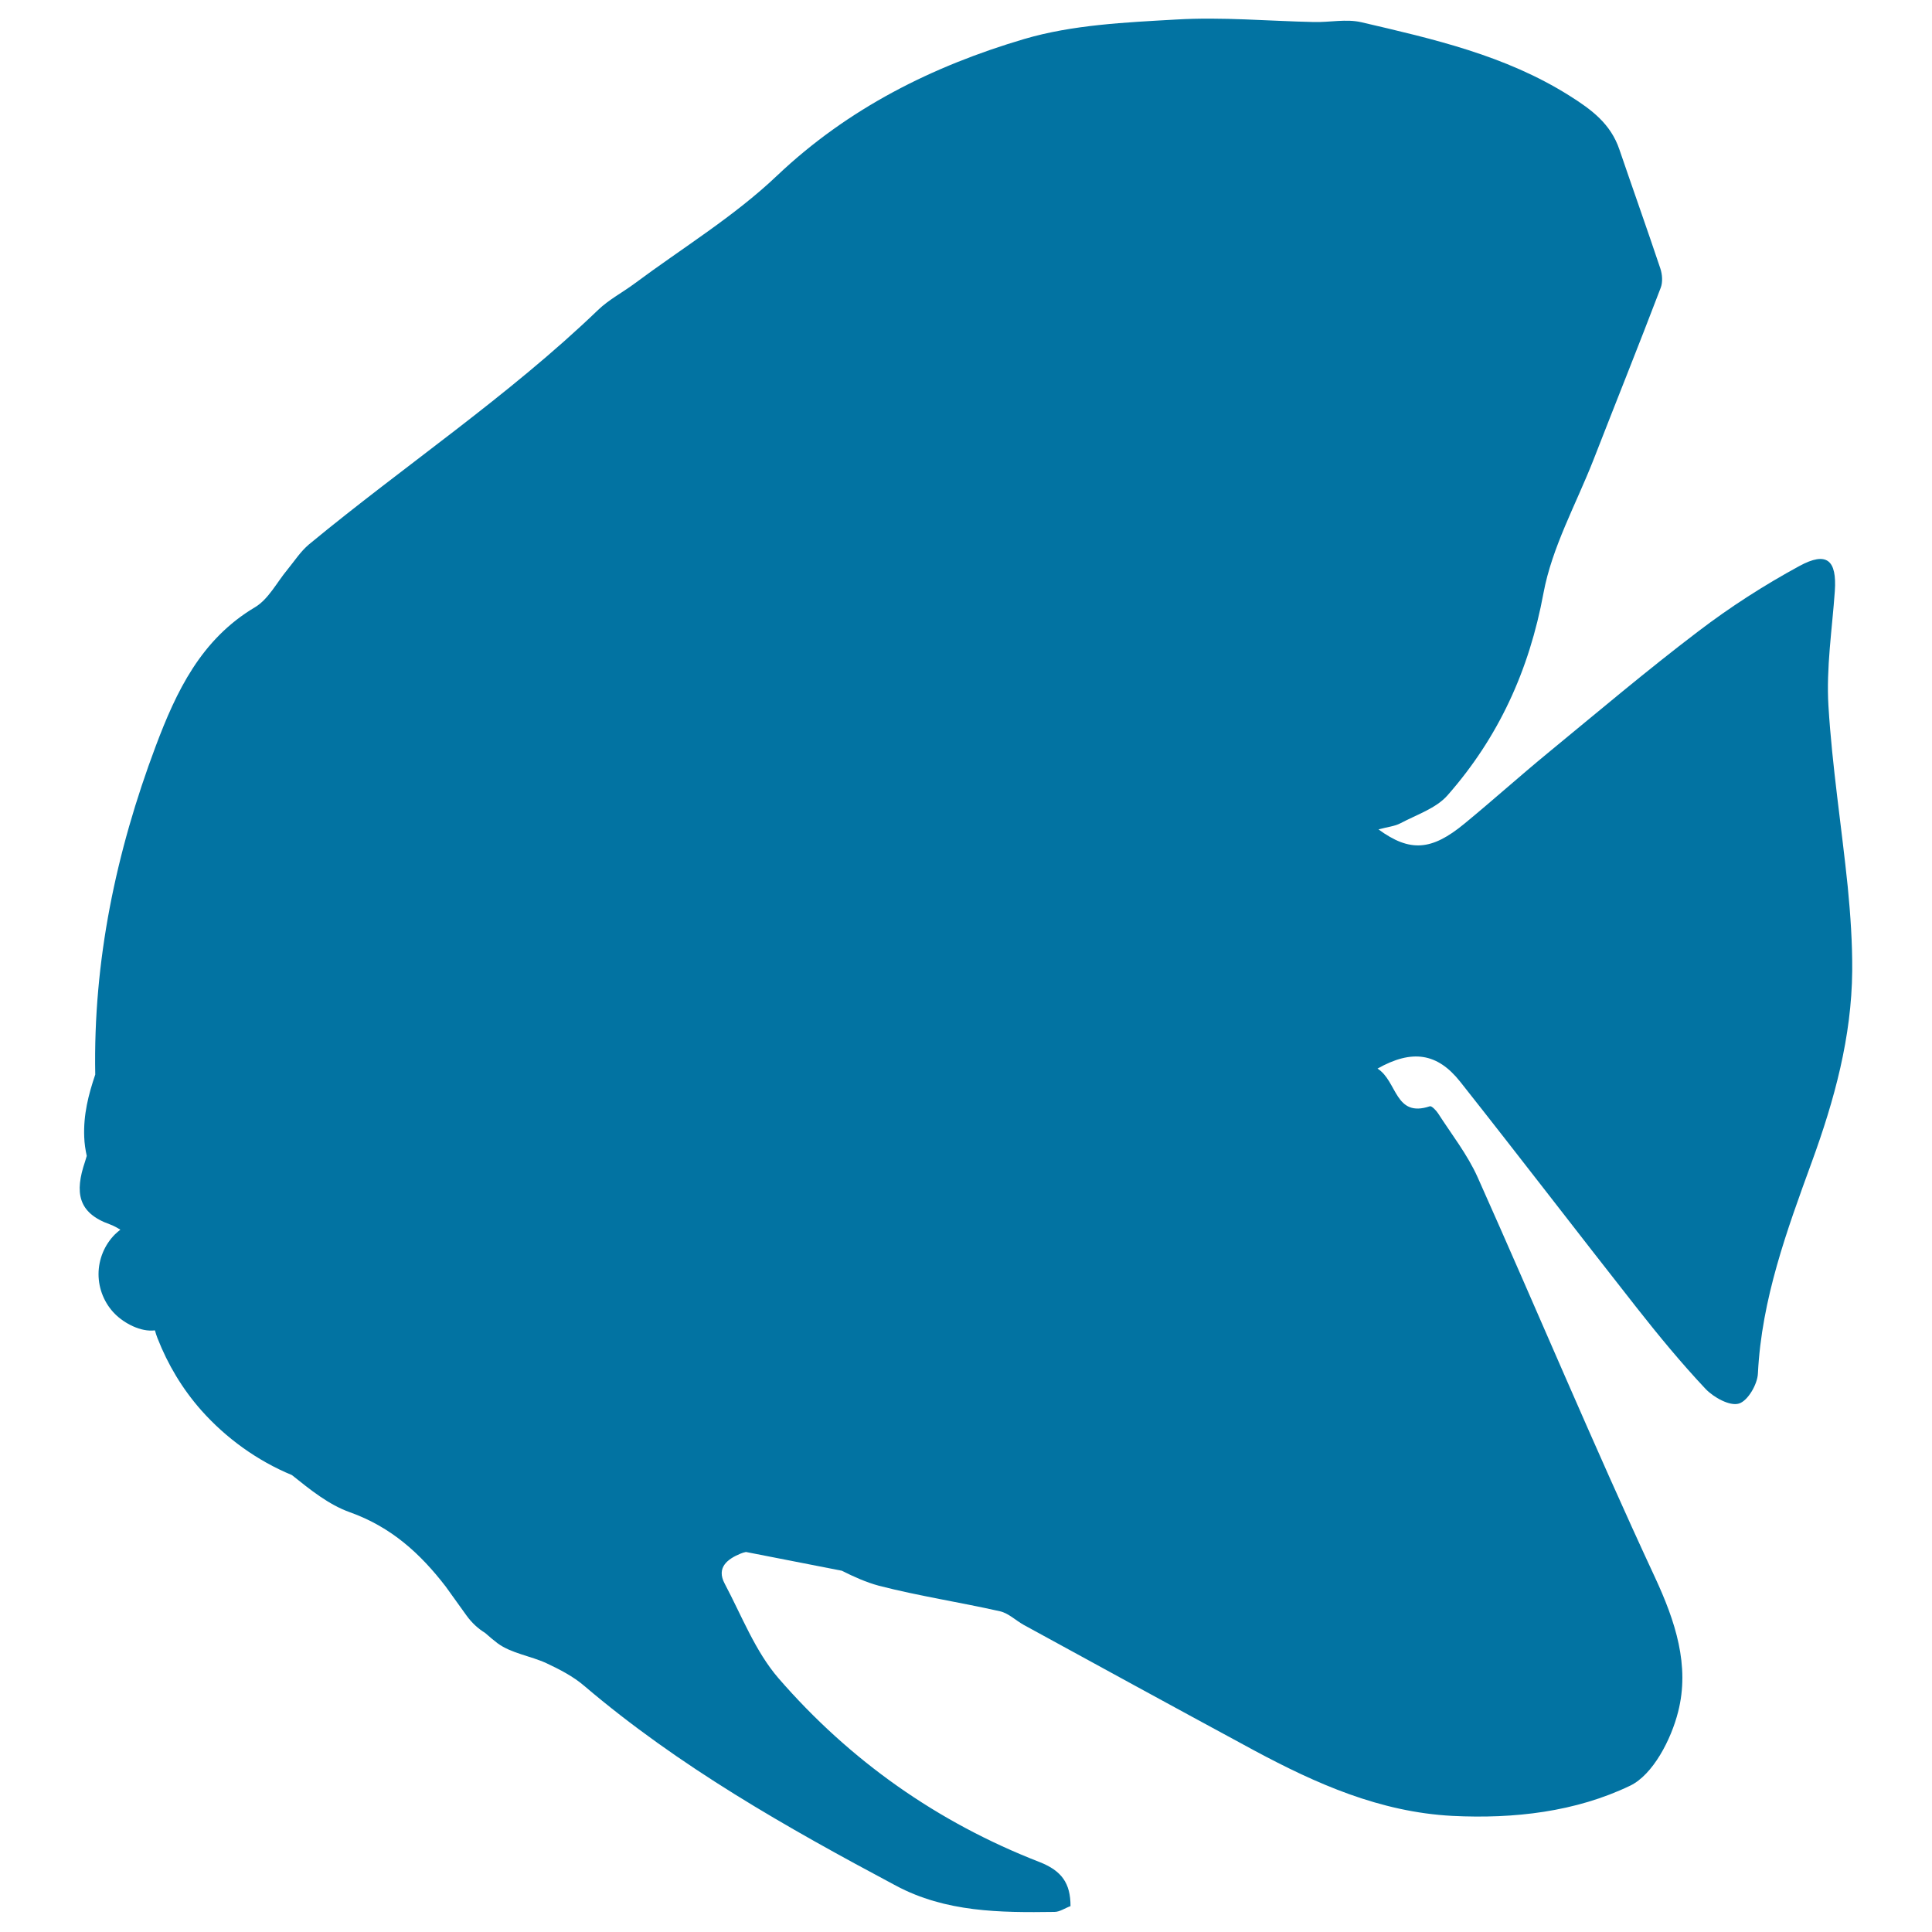
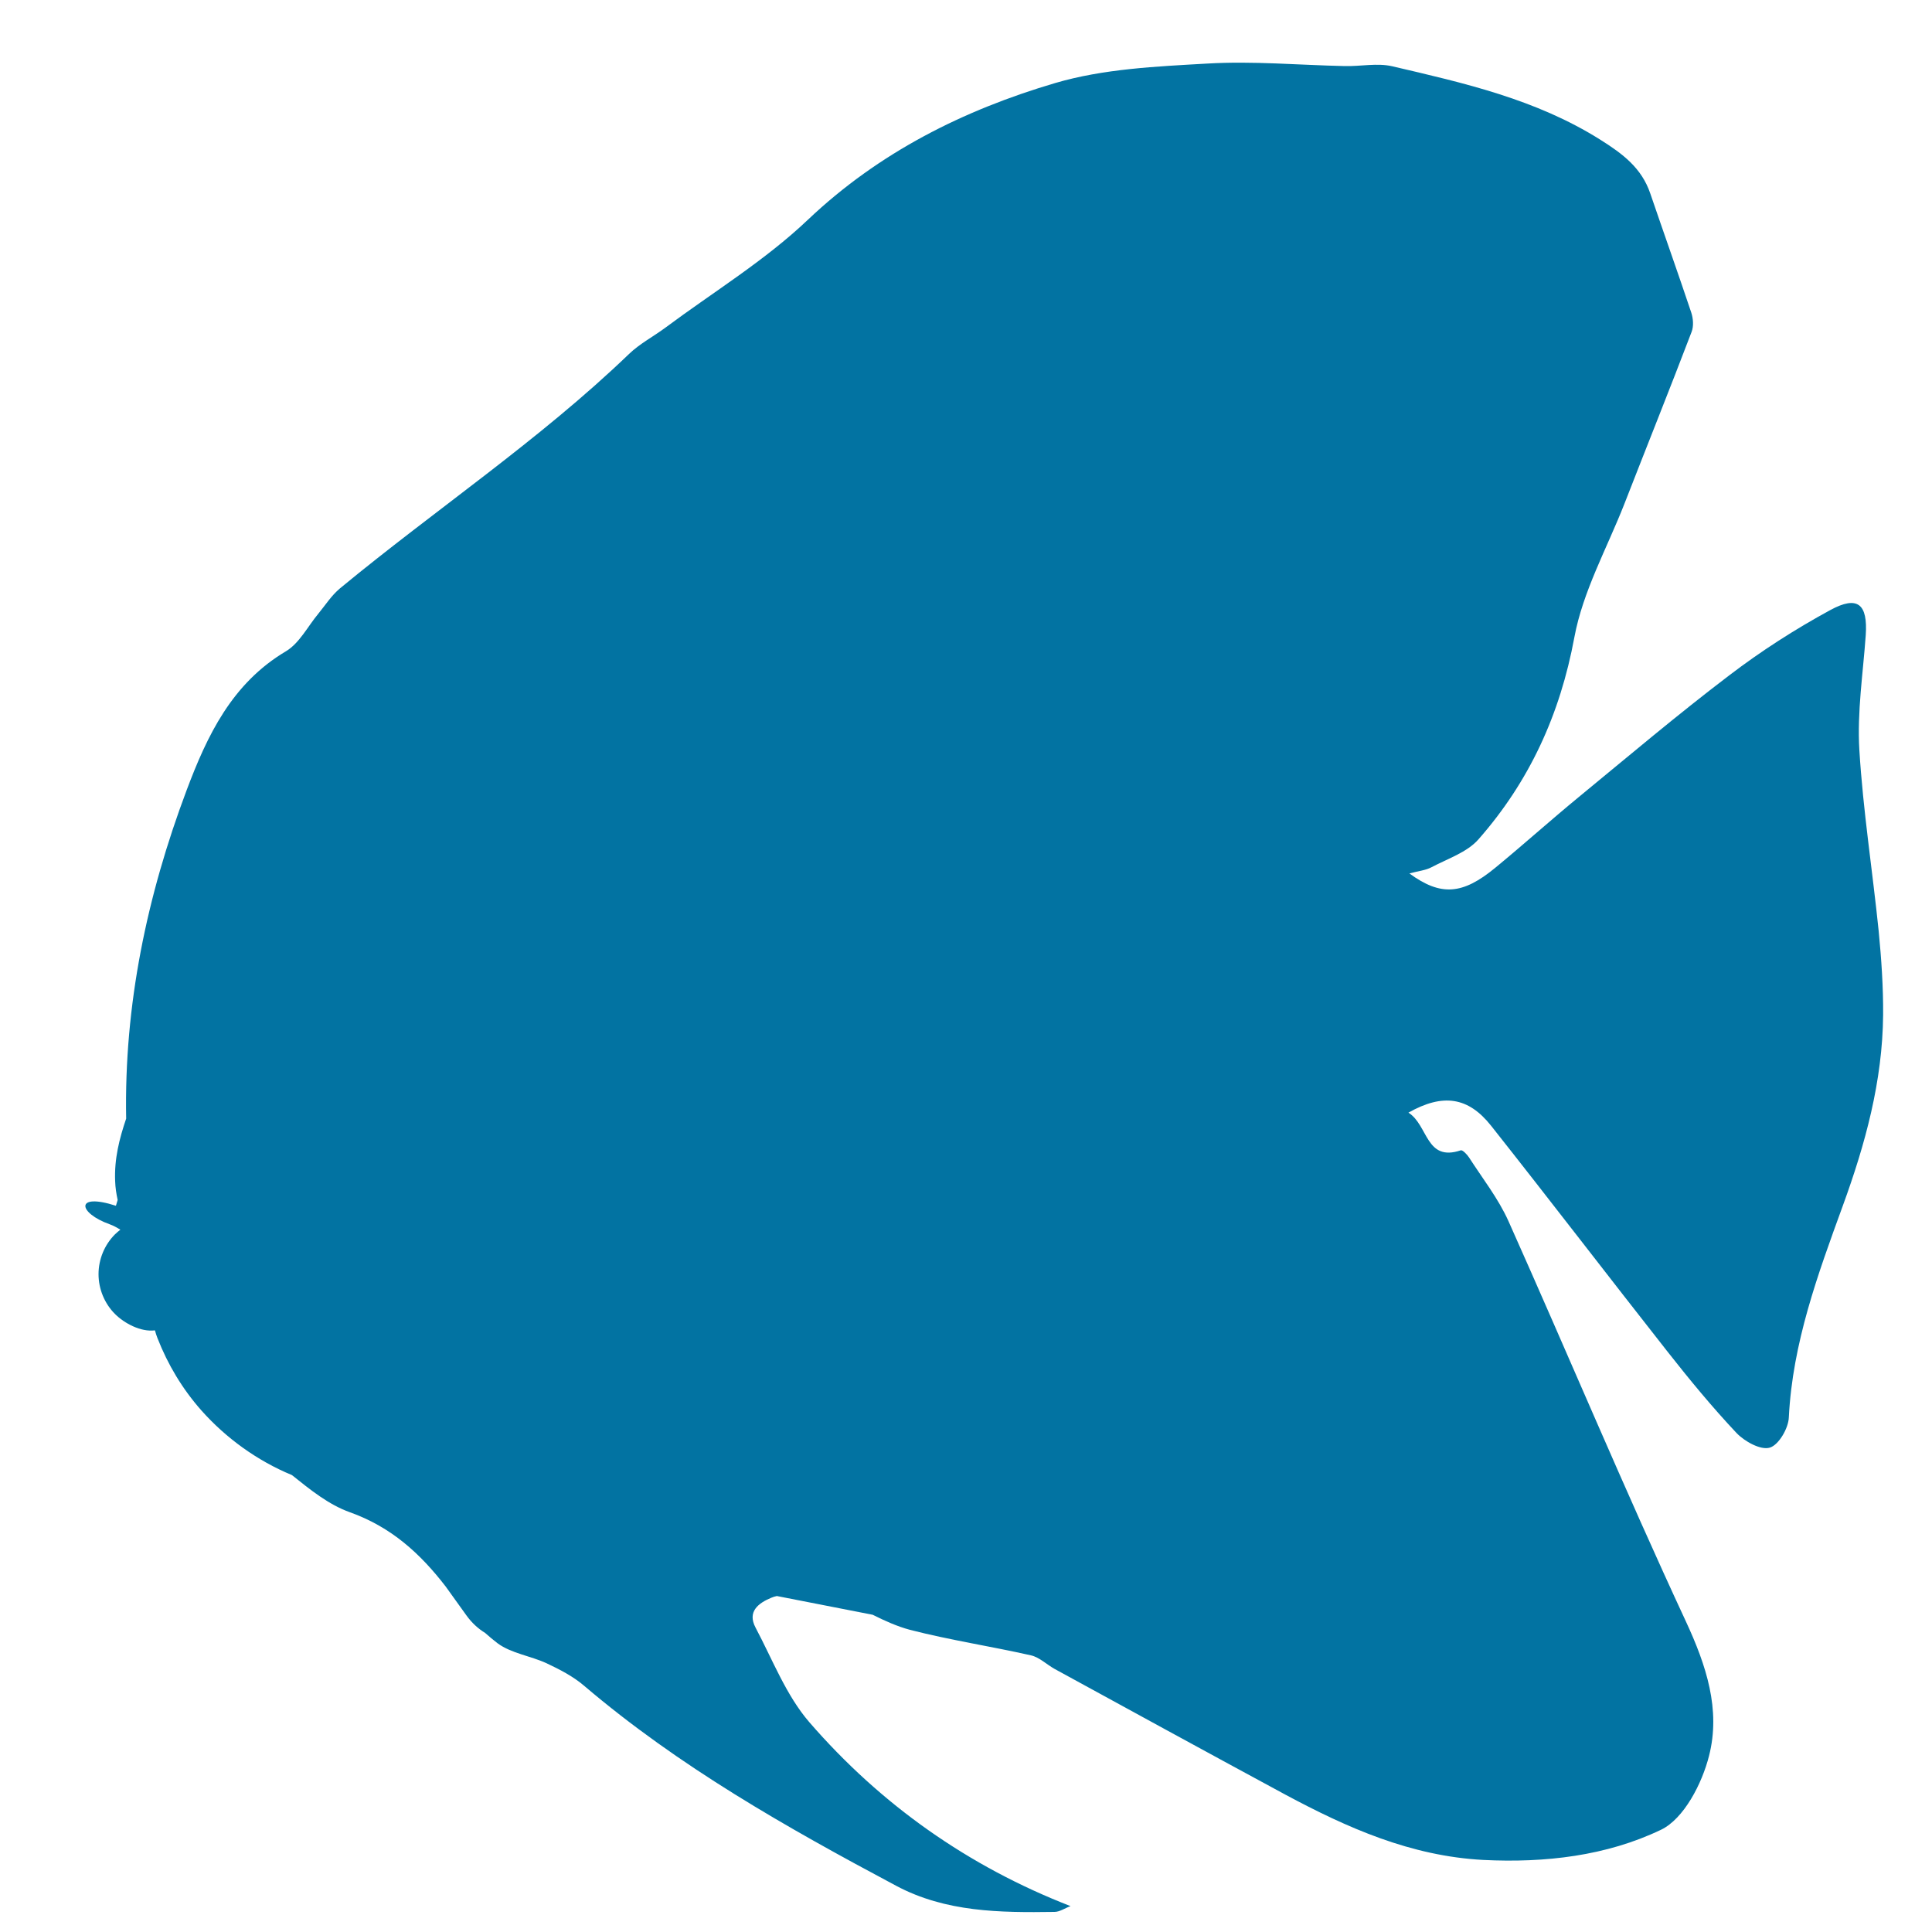
<svg xmlns="http://www.w3.org/2000/svg" viewBox="0 0 1000 1000" style="fill:#0273a2">
  <title>Fish Batfish Shape SVG icon</title>
  <g>
    <g>
-       <path d="M56.8,633.7c2,0.7,3.9,1.8,5.5,2.8c0,0,0,0,0,0c-0.9,0.7-1.9,1.5-2.8,2.4c-5.4,5.4-8.5,12.9-8.5,20.6c0,7.7,3.1,15.2,8.5,20.6c4.9,4.9,13.4,9.4,20.6,8.5c0,0,0.1,0,0.1,0c0.4,1.4,0.8,2.8,1.3,4c5.4,13.8,12.9,26.3,22.7,37.4c12.8,14.4,29,26.1,46.9,33.5c9.5,7.6,19,15.3,29.9,19.2c21.6,7.7,36.6,21.5,49.7,38.5l10.7,14.9c2.8,3.9,6.1,6.9,9.7,9.1c2.1,1.9,4.3,3.7,6.5,5.4c7.1,5.2,17.1,6.5,25.3,10.3c6.8,3.2,13.8,6.8,19.5,11.7c49.1,41.8,104.8,73.3,161.3,103.4c25.8,13.8,53.9,14,82.1,13.6c2.7,0,5.3-1.9,8.3-3c0-11.9-4.6-18.3-16-22.8c-52.8-20.5-98.2-52.5-135.2-95.2c-12-13.9-19-32.3-27.8-48.9c-4.5-8.4,1.6-12.8,8.1-15.5c0.9-0.4,1.9-0.7,2.9-0.9c16.5,3.2,33.1,6.5,49.6,9.7c6.2,3.1,12.6,6,19.3,7.8c20.6,5.3,41.8,8.5,62.6,13.2c4.4,1,8.1,4.7,12.2,7c19,10.4,38,20.8,57.1,31.2c20.8,11.3,41.6,22.7,62.4,33.9c32.1,17.2,64.9,31.8,102.4,33.8c32.1,1.6,63.8-2.1,92-15.6c11.9-5.7,21.3-24,24.9-38.3c6.1-23.9-1.4-46.8-12.1-69.8c-31.8-68.4-60.9-138-91.7-206.9c-5.3-11.8-13.5-22.2-20.5-33.1c-1-1.5-3.3-3.9-4.2-3.6c-18.2,6.1-16.8-13-27.1-19.5c17.9-10.1,31-8.1,42.8,6.8c30.7,38.8,60.7,78,91.3,116.9c11.4,14.5,23.1,28.7,35.7,42.1c4.2,4.4,12.5,9,17.2,7.6c4.6-1.3,9.7-10,9.9-15.7c1.9-38.4,15-74,27.9-109.4c11.7-32.1,20.6-64.6,20.9-98.9c0.1-14.4-0.9-29-2.3-43.4c-3.2-31.3-8.1-62.4-10-93.7c-1.2-19.7,1.9-39.6,3.3-59.4c1.1-16.1-4.1-20.8-18.4-13c-18.2,9.9-35.8,21.2-52.3,33.8c-26.6,20.2-52.1,41.8-77.9,63c-14.6,12-28.6,24.6-43.2,36.6c-16.9,13.9-28.1,14.8-44.4,2.9c4.7-1.3,8.4-1.6,11.4-3.2c8.3-4.4,18.4-7.7,24.3-14.4c26.4-30,42.3-64.7,49.7-104.7c4.4-23.7,16.8-45.9,25.8-68.8c11.6-29.8,23.5-59.4,34.9-89.3c1.1-2.9,0.8-6.9-0.2-9.9c-6.9-20.6-14.2-41.1-21.2-61.6c-4.5-13.3-14.3-20.6-25.9-27.9c-33.2-20.9-70.4-29.3-107.7-38c-7.8-1.8-16.3,0.1-24.5-0.1c-23.7-0.5-47.6-2.7-71.2-1.3c-26.4,1.5-53.7,2.7-78.8,10.1c-47.4,14-91.1,35.8-128,70.8c-22.2,21.1-49,37.4-73.7,55.8c-6.2,4.6-13.3,8.3-18.8,13.6c-46.5,44.7-100.2,80.5-149.7,121.4c-4.3,3.6-7.5,8.6-11.1,13c-5.5,6.6-9.8,15.3-16.8,19.5c-28,16.6-40.8,43.7-51.4,71.9c-20.6,54.8-32.4,111.2-31.3,170c-3.5,10.3-6.2,20.8-5.7,32.4c0.1,3.2,0.6,6.5,1.3,9.7c-0.3,1-0.6,2-0.9,3C38.6,617.2,40.3,627.8,56.8,633.7z" />
+       <path d="M56.8,633.7c2,0.7,3.9,1.8,5.5,2.8c0,0,0,0,0,0c-0.9,0.7-1.9,1.5-2.8,2.4c-5.4,5.4-8.5,12.9-8.5,20.6c0,7.7,3.1,15.2,8.5,20.6c4.9,4.9,13.4,9.4,20.6,8.5c0,0,0.1,0,0.1,0c0.4,1.4,0.8,2.8,1.3,4c5.4,13.8,12.9,26.3,22.7,37.4c12.8,14.4,29,26.1,46.9,33.5c9.5,7.6,19,15.3,29.9,19.2c21.6,7.7,36.6,21.5,49.7,38.5l10.7,14.9c2.8,3.9,6.1,6.9,9.7,9.1c2.1,1.9,4.3,3.7,6.5,5.4c7.1,5.2,17.1,6.5,25.3,10.3c6.8,3.2,13.8,6.8,19.5,11.7c49.1,41.8,104.8,73.3,161.3,103.4c25.8,13.8,53.9,14,82.1,13.6c2.7,0,5.3-1.9,8.3-3c-52.8-20.5-98.2-52.5-135.2-95.2c-12-13.9-19-32.3-27.8-48.9c-4.5-8.4,1.6-12.8,8.1-15.5c0.9-0.4,1.9-0.7,2.9-0.9c16.5,3.2,33.1,6.5,49.6,9.7c6.2,3.1,12.6,6,19.3,7.8c20.6,5.3,41.8,8.5,62.6,13.2c4.4,1,8.1,4.7,12.2,7c19,10.4,38,20.8,57.1,31.2c20.8,11.3,41.6,22.7,62.4,33.9c32.1,17.2,64.9,31.8,102.4,33.8c32.1,1.6,63.8-2.1,92-15.6c11.9-5.7,21.3-24,24.9-38.3c6.1-23.9-1.4-46.8-12.1-69.8c-31.8-68.4-60.9-138-91.7-206.9c-5.3-11.8-13.5-22.2-20.5-33.1c-1-1.5-3.3-3.9-4.2-3.6c-18.2,6.1-16.8-13-27.1-19.5c17.9-10.1,31-8.1,42.8,6.8c30.7,38.8,60.7,78,91.3,116.9c11.4,14.5,23.1,28.7,35.7,42.1c4.2,4.4,12.5,9,17.2,7.6c4.6-1.3,9.7-10,9.9-15.7c1.9-38.4,15-74,27.9-109.4c11.7-32.1,20.6-64.6,20.9-98.9c0.1-14.4-0.9-29-2.3-43.4c-3.2-31.3-8.1-62.4-10-93.7c-1.2-19.7,1.9-39.6,3.3-59.4c1.1-16.1-4.1-20.8-18.4-13c-18.2,9.9-35.8,21.2-52.3,33.8c-26.6,20.2-52.1,41.8-77.9,63c-14.6,12-28.6,24.6-43.2,36.6c-16.9,13.9-28.1,14.8-44.4,2.9c4.7-1.3,8.4-1.6,11.4-3.2c8.3-4.4,18.4-7.7,24.3-14.4c26.4-30,42.3-64.7,49.7-104.7c4.4-23.7,16.8-45.9,25.8-68.8c11.6-29.8,23.5-59.4,34.9-89.3c1.1-2.9,0.8-6.9-0.2-9.9c-6.9-20.6-14.2-41.1-21.2-61.6c-4.5-13.3-14.3-20.6-25.9-27.9c-33.2-20.9-70.4-29.3-107.7-38c-7.8-1.8-16.3,0.1-24.5-0.1c-23.7-0.5-47.6-2.7-71.2-1.3c-26.4,1.5-53.7,2.7-78.8,10.1c-47.4,14-91.1,35.8-128,70.8c-22.2,21.1-49,37.4-73.7,55.8c-6.2,4.6-13.3,8.3-18.8,13.6c-46.5,44.7-100.2,80.5-149.7,121.4c-4.3,3.6-7.5,8.6-11.1,13c-5.5,6.6-9.8,15.3-16.8,19.5c-28,16.6-40.8,43.7-51.4,71.9c-20.6,54.8-32.4,111.2-31.3,170c-3.5,10.3-6.2,20.8-5.7,32.4c0.1,3.2,0.6,6.5,1.3,9.7c-0.3,1-0.6,2-0.9,3C38.6,617.2,40.3,627.8,56.8,633.7z" />
    </g>
  </g>
</svg>